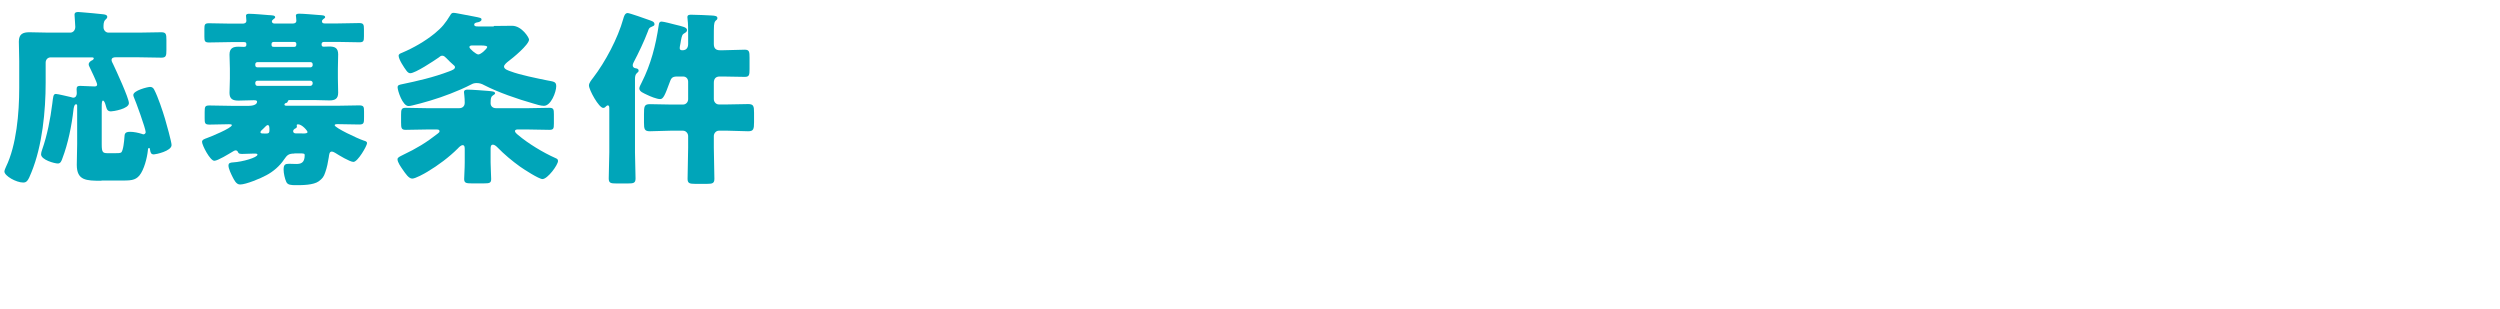
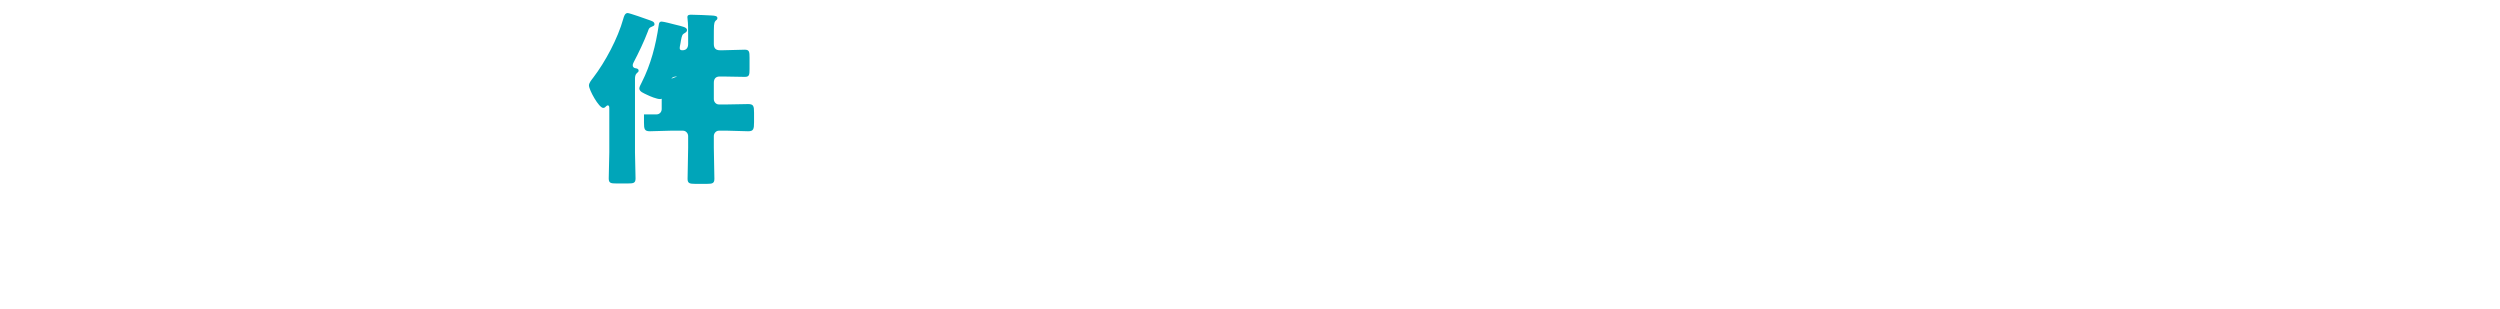
<svg xmlns="http://www.w3.org/2000/svg" id="uuid-b391765c-c117-43a5-acf9-9a98a9f38785" data-name="レイヤー 2" viewBox="0 0 26.666 3.295">
  <defs>
    <style>
      .uuid-6b419d3a-c1bf-4340-9df6-f2ff97abc167 {
        fill: none;
      }

      .uuid-6b419d3a-c1bf-4340-9df6-f2ff97abc167, .uuid-42caa53e-5c78-4a3c-8b95-e754c3d9495c {
        stroke-width: 0px;
      }

      .uuid-42caa53e-5c78-4a3c-8b95-e754c3d9495c {
        fill: #00a5b9;
      }
    </style>
  </defs>
  <g id="uuid-cc27f0ea-2957-4ecb-ab6b-3d60959374d9" data-name="レイヤー 3">
    <g>
      <g>
-         <path class="uuid-42caa53e-5c78-4a3c-8b95-e754c3d9495c" d="m1.082,1.928c-.162,0-.263-.002-.263-.17,0-.076.004-.15.004-.224v-.406c0-.008-.002-.016-.012-.016-.019,0-.025.04-.027.056-.019.172-.059.366-.118.52-.009.026-.019.056-.049.056-.035,0-.179-.039-.179-.098,0-.014.005-.032.011-.048.055-.156.088-.328.109-.494.009-.071.009-.102.038-.102.021,0,.133.028.162.034.007.002.015.006.023.006.026,0,.038-.022.038-.048,0-.014-.002-.028-.002-.044,0-.028.013-.034.038-.034.05,0,.099.006.151.006.015,0,.03-.002.03-.021,0-.021-.067-.156-.08-.185-.006-.01-.01-.02-.01-.029,0-.024.023-.038.041-.046.007-.005.013-.011.013-.017,0-.012-.01-.012-.029-.012h-.431c-.03,0-.053.023-.053.056v.212c0,.306-.036.674-.151.956-.036.092-.051.111-.089.111-.074,0-.2-.071-.2-.118,0-.012.011-.037.017-.05.112-.231.141-.575.141-.839v-.288c0-.076-.004-.148-.004-.208,0-.082.044-.1.113-.1.068,0,.137.004.206.004h.229c.031,0,.054-.026.054-.061,0-.027-.008-.109-.008-.13,0-.025.019-.029.04-.029.013,0,.036.002.052.004.07.006.141.012.211.02.015.002.046.004.046.028,0,.012-.008.02-.021.032-.019.018-.019.05-.019.079,0,.03.023.057.053.057h.322c.08,0,.16-.004.241-.004.051,0,.055.02.055.082v.107c0,.062-.004.082-.054.082-.08,0-.162-.004-.242-.004h-.246c-.019,0-.043.004-.043.03,0,.014.011.031.017.044.03.063.168.361.168.415,0,.062-.17.088-.191.088-.033,0-.044-.018-.052-.048-.007-.025-.017-.067-.034-.067-.011,0-.013.025-.013.069v.396c0,.096.013.096.078.096h.067c.023,0,.053,0,.063-.008.022-.019.032-.128.034-.16.002-.038.004-.06.061-.06.04,0,.088.01.128.023.003.002.011.004.015.004.011,0,.023-.012.023-.023,0-.038-.105-.326-.128-.378-.002-.006-.004-.012-.004-.019,0-.048.153-.086.179-.086.021,0,.035.011.044.03.04.076.09.226.115.31.013.044.07.246.07.28,0,.065-.17.1-.189.1-.03,0-.036-.02-.04-.046-.002-.012-.003-.023-.011-.023-.01,0-.012.012-.013.029-.008.076-.04.204-.09.265-.046.054-.095.054-.212.054h-.192Z" />
-         <path class="uuid-42caa53e-5c78-4a3c-8b95-e754c3d9495c" d="m3.139,1.638c-.06,0-.077.016-.109.063-.046.07-.118.131-.189.168-.057.032-.217.099-.28.099-.042,0-.063-.048-.08-.08-.015-.03-.044-.088-.044-.122,0-.03.023-.032.05-.034.101-.006.259-.052.259-.082,0-.012-.015-.012-.035-.012-.043,0-.087.004-.131.004-.036,0-.038-.012-.046-.028-.004-.006-.011-.01-.019-.01-.011,0-.027.008-.036.015-.036.021-.156.096-.193.096-.045,0-.131-.166-.131-.202,0-.024.03-.032.051-.04.035-.012.267-.107.267-.138,0-.01-.015-.01-.032-.01-.069,0-.137.004-.206.004-.052,0-.052-.017-.052-.072v-.06c0-.061.004-.072.052-.072.078,0,.156.004.236.004h.183c.025,0,.088-.006.088-.044,0-.016-.019-.016-.038-.016-.053,0-.107.004-.16.004-.059,0-.096-.015-.096-.082,0-.048.004-.099.004-.152v-.107c0-.053-.004-.104-.004-.15,0-.069.039-.084.096-.084.021,0,.044.002.059.002.023,0,.025-.012.025-.029,0-.022-.014-.022-.027-.022h-.141c-.076,0-.155.004-.231.004-.046,0-.049-.016-.049-.065v-.074c0-.052.003-.066.049-.066.078,0,.155.004.231.004h.129c.02,0,.039-.008.039-.031,0-.009-.004-.042-.004-.053,0-.02.019-.021.034-.021.046,0,.158.01.208.014.034.002.069.002.069.022,0,.01-.006.012-.02.023-.007.006-.015.013-.015.022s.006.023.027.023h.196c.021,0,.038-.008.038-.031,0-.009-.002-.03-.003-.038-.002-.008-.002-.01-.002-.015,0-.02.021-.021.036-.021.044,0,.158.01.208.014.032.002.068.002.068.022,0,.008-.005.012-.021.023-.007.006-.013.013-.013.022,0,.018.013.023.029.023h.139c.078,0,.154-.004.23-.004.046,0,.05.017.05.066v.074c0,.052-.004.065-.05.065-.076,0-.152-.004-.23-.004h-.145c-.015,0-.027.006-.027.024,0,.016.004.027.021.027.019,0,.042-.002.061-.002.059,0,.095.015.095.084,0,.046-.003.098-.003.15v.107c0,.054.003.104.003.152,0,.065-.034.082-.093.082-.055,0-.111-.004-.166-.004h-.257c-.012,0-.015,0-.021.014s-.01.016-.021.018c-.008.002-.015.009-.015.017,0,.012.019.012.023.012h.538c.078,0,.158-.004.236-.004.05,0,.052.016.052.068v.056c0,.063,0,.08-.052.08-.078,0-.156-.004-.234-.004-.008,0-.027,0-.027.012,0,.026.239.14.311.164.013.004.034.008.034.027,0,.028-.099.2-.145.2-.038,0-.156-.072-.194-.096-.011-.006-.023-.014-.038-.014-.025,0-.027.031-.031.06-.009.056-.019.109-.038.162-.015.046-.03.065-.068.094-.058.042-.176.042-.246.042-.05,0-.086-.002-.101-.034-.016-.034-.029-.094-.029-.132,0-.054.017-.062.059-.062.019,0,.044.002.075.002.047,0,.091-.009.091-.093,0-.018-.004-.02-.061-.02h-.049Zm.196-.953c0-.013-.01-.022-.021-.022h-.57c-.012,0-.021.01-.021.022v.012c0,.012.009.021.021.021h.57c.011,0,.021-.012.021-.021v-.012Zm0,.199c0-.012-.01-.023-.025-.023h-.564c-.014,0-.023.01-.023.023v.006c0,.015.009.026.023.026h.564c.013,0,.025-.012.025-.026v-.006Zm-.492.54c.021,0,.031-.006.031-.032,0-.034,0-.058-.02-.058-.009,0-.028.021-.049.042-.008.008-.027.021-.027.034,0,.012.01.014.038.014h.027Zm.29-.924c.013,0,.028,0,.028-.029,0-.019-.009-.024-.026-.024h-.21c-.017,0-.029.004-.029.024,0,.02.002.029.027.029h.21Zm.089.924c.04,0,.058-.002.058-.016,0-.013-.058-.082-.101-.082-.008,0-.014.002-.014.01,0,.004.002.008.002.012,0,.015-.011.021-.021.024-.009.006-.019.014-.019.027,0,.021.017.024.032.024h.063Z" />
-         <path class="uuid-42caa53e-5c78-4a3c-8b95-e754c3d9495c" d="m5.233,1.732c0,.064.006.13.006.178,0,.042-.019.046-.076.046h-.134c-.055,0-.078-.004-.078-.046,0-.04.006-.105.006-.178v-.136c0-.024,0-.048-.023-.048-.015,0-.038.021-.049.034-.094.094-.212.182-.326.25-.033.02-.128.073-.162.073-.037,0-.071-.052-.103-.098-.019-.028-.054-.076-.054-.108,0-.021.025-.029.057-.046.145-.069.25-.132.372-.228.015-.012.019-.016.019-.026,0-.016-.013-.018-.036-.018h-.093c-.077,0-.155.004-.231.004-.046,0-.05-.018-.05-.078v-.082c0-.058.004-.075.05-.075.076,0,.154.004.231.004h.339c.044,0,.059-.032.059-.055,0-.065-.008-.104-.008-.117,0-.024.025-.026.04-.026.044,0,.174.01.222.014.034.004.07.004.07.026,0,.008-.01.012-.025.023-.019.013-.023.03-.023.082,0,.03.021.053.058.053h.339c.076,0,.152-.004.229-.004.045,0,.049.016.049.067v.1c0,.055-.004.068-.049.068-.077,0-.153-.004-.229-.004h-.105c-.011,0-.032,0-.032.018,0,.009.009.021.032.04.109.092.267.188.402.248.014.006.025.012.025.03,0,.042-.111.193-.166.193-.038,0-.2-.105-.238-.132-.084-.06-.17-.132-.242-.206-.012-.012-.031-.029-.048-.029-.025,0-.025.027-.025.048v.14Zm.035-1.455c.065,0,.129-.002.194-.002.103,0,.181.126.181.147,0,.055-.177.2-.221.232-.013.01-.046.036-.046.056,0,.03.052.044.073.052.093.036.282.074.385.095.07.014.099.012.099.062,0,.061-.055.21-.132.21-.032,0-.084-.016-.116-.026-.162-.046-.37-.117-.521-.195-.027-.015-.05-.022-.08-.022-.023,0-.038.004-.058.015-.068.035-.15.071-.221.098-.137.054-.297.1-.408.126-.017.004-.028.006-.04.006-.063,0-.116-.164-.116-.2,0-.025.021-.027.048-.033.162-.034.332-.072.503-.137.031-.012.061-.023.061-.044,0-.012-.009-.018-.017-.025-.021-.019-.054-.048-.073-.07-.013-.012-.026-.028-.045-.028-.016,0-.027.009-.038.019-.052.036-.25.168-.304.168-.015,0-.028-.01-.04-.026-.026-.034-.084-.122-.084-.16,0-.02.019-.025.038-.033.12-.051.244-.122.345-.204.08-.066.114-.108.169-.198.008-.014.016-.023.033-.023.009,0,.025.002.044.006.064.012.137.025.169.032.073.014.086.016.086.033,0,.019-.027.028-.042.03-.011.002-.036.006-.036.024,0,.018.017.02.04.02h.168Zm-.229.208c-.012,0-.032,0-.032.018,0,.017.072.078.095.078.028,0,.095-.063.095-.08,0-.012-.028-.016-.068-.016h-.09Z" />
-         <path class="uuid-42caa53e-5c78-4a3c-8b95-e754c3d9495c" d="m6.773,1.626c0,.092.006.184.006.277,0,.05-.021.054-.086.054h-.116c-.063,0-.084-.004-.084-.054,0-.094.006-.186.006-.277v-.464c0-.022,0-.038-.017-.038-.006,0-.01.004-.015.008-.01.01-.018.019-.033.019-.046,0-.152-.192-.152-.24,0-.028.03-.062.045-.082.13-.17.263-.42.321-.628.007-.025.017-.062.047-.062.019,0,.195.062.227.074.033.012.059.018.059.046,0,.012-.007.016-.023.023-.015.008-.024.01-.03.017-.008.008-.012.02-.019.04-.04.105-.097.224-.149.323-.006.012-.011.022-.011.036,0,.018.015.028.03.03.017.002.033.008.033.025,0,.013-.008.017-.02.028-.017.016-.019.04-.019.063v.78Zm.45-.81c-.059,0-.065.021-.084.073-.045.122-.064.168-.097.168-.036,0-.107-.029-.141-.046-.036-.018-.082-.033-.082-.069,0-.015.019-.048.025-.061.097-.191.151-.396.183-.617.002-.019.008-.034.029-.034.022,0,.112.024.143.032.082.02.129.029.129.058,0,.014-.009.024-.021.03-.03.018-.032.023-.044.082-.002.012-.005.036-.011.062-.002.01-.002.012-.002.019,0,.02.013.023.03.023.042,0,.06-.028.06-.067v-.099c0-.058,0-.118-.006-.166,0-.008-.002-.014-.002-.021,0-.026.023-.026.042-.026.057,0,.175.006.213.008.044.002.065.007.065.028,0,.014-.007.019-.019.028-.013.014-.015.031-.017.05-.002.026-.002.078-.002.112v.086c0,.046.021.067.065.067h.032c.078,0,.155-.006.233-.006.048,0,.051.022.051.086v.12c0,.063-.003.084-.051.084-.078,0-.156-.004-.233-.004h-.034c-.042,0-.063.023-.063.067v.174c0,.032.025.057.053.057h.094c.072,0,.147-.004.219-.004.057,0,.063.021.063.092v.1c0,.076-.006.098-.063.098-.072,0-.147-.006-.219-.006h-.094c-.028,0-.053.026-.053.057v.126c0,.109.006.222.006.331,0,.046-.021.053-.076.053h-.132c-.057,0-.078-.007-.078-.053,0-.109.006-.22.006-.331v-.126c0-.03-.025-.057-.054-.057h-.135c-.073,0-.147.006-.219.006-.058,0-.063-.023-.063-.094v-.086c0-.084.002-.109.063-.109.072,0,.146.004.219.004h.135c.029,0,.054-.024.054-.057v-.186c0-.032-.021-.056-.054-.056h-.063Z" />
+         <path class="uuid-42caa53e-5c78-4a3c-8b95-e754c3d9495c" d="m6.773,1.626c0,.092.006.184.006.277,0,.05-.021.054-.086.054h-.116c-.063,0-.084-.004-.084-.054,0-.094.006-.186.006-.277v-.464c0-.022,0-.038-.017-.038-.006,0-.01.004-.015.008-.01.01-.018.019-.033.019-.046,0-.152-.192-.152-.24,0-.028.03-.062.045-.082.13-.17.263-.42.321-.628.007-.025.017-.062.047-.062.019,0,.195.062.227.074.033.012.059.018.059.046,0,.012-.007.016-.023.023-.015.008-.024.01-.03.017-.008.008-.012.02-.019.04-.04.105-.097.224-.149.323-.006.012-.011.022-.011.036,0,.018.015.028.03.03.017.002.033.008.033.025,0,.013-.008.017-.02.028-.017.016-.019.04-.019.063v.78Zm.45-.81c-.059,0-.065.021-.084.073-.045.122-.064.168-.097.168-.036,0-.107-.029-.141-.046-.036-.018-.082-.033-.082-.069,0-.015.019-.048.025-.061.097-.191.151-.396.183-.617.002-.019.008-.034.029-.034.022,0,.112.024.143.032.082.02.129.029.129.058,0,.014-.009.024-.021.03-.03.018-.032.023-.044.082-.002.012-.005.036-.011.062-.002.01-.002.012-.002.019,0,.02.013.023.03.023.042,0,.06-.028.06-.067v-.099c0-.058,0-.118-.006-.166,0-.008-.002-.014-.002-.021,0-.026.023-.026.042-.026.057,0,.175.006.213.008.044.002.065.007.065.028,0,.014-.007.019-.019.028-.013.014-.015.031-.017.05-.002.026-.002.078-.002.112v.086c0,.046.021.067.065.067h.032c.078,0,.155-.006.233-.006.048,0,.051.022.051.086v.12c0,.063-.003.084-.051.084-.078,0-.156-.004-.233-.004h-.034c-.042,0-.063.023-.063.067v.174c0,.032.025.057.053.057h.094c.072,0,.147-.004.219-.004.057,0,.063.021.063.092v.1c0,.076-.006.098-.063.098-.072,0-.147-.006-.219-.006h-.094c-.028,0-.053.026-.053.057v.126c0,.109.006.222.006.331,0,.046-.021.053-.076.053h-.132c-.057,0-.078-.007-.078-.053,0-.109.006-.22.006-.331v-.126c0-.03-.025-.057-.054-.057h-.135c-.073,0-.147.006-.219.006-.058,0-.063-.023-.063-.094v-.086h.135c.029,0,.054-.024.054-.057v-.186c0-.032-.021-.056-.054-.056h-.063Z" />
      </g>
      <rect class="uuid-6b419d3a-c1bf-4340-9df6-f2ff97abc167" width="26.666" height="3.295" />
    </g>
  </g>
</svg>